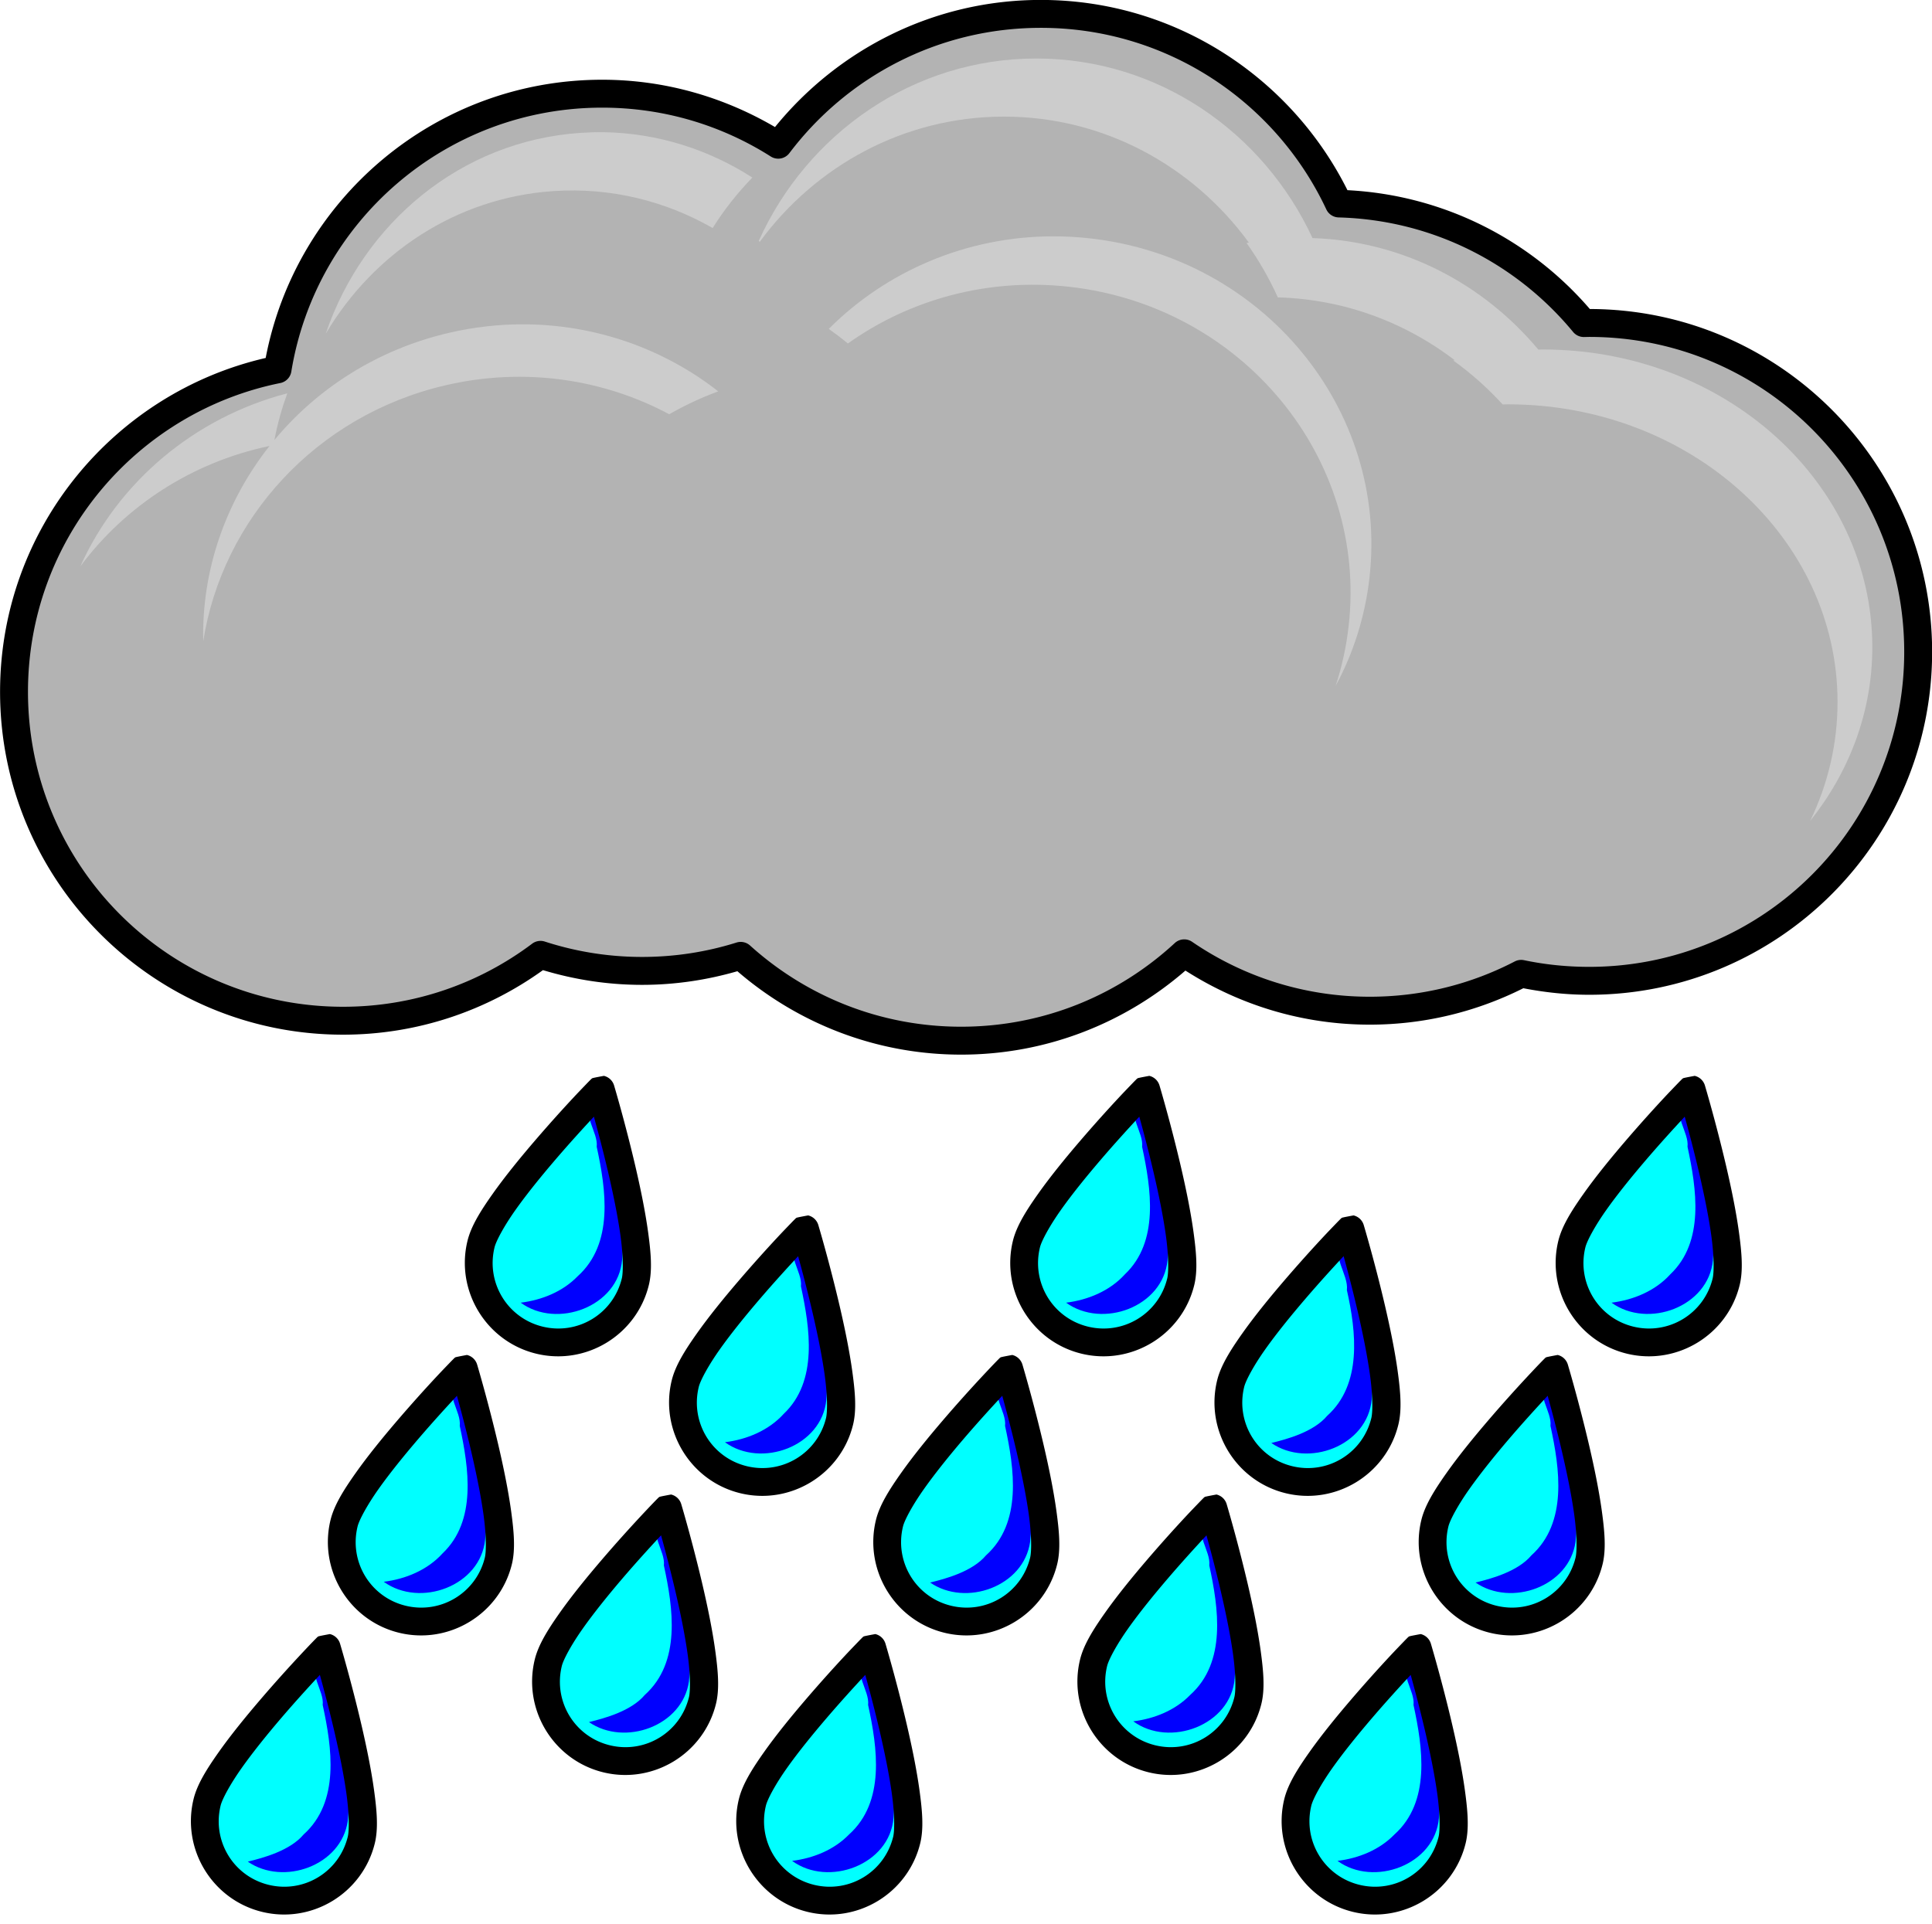
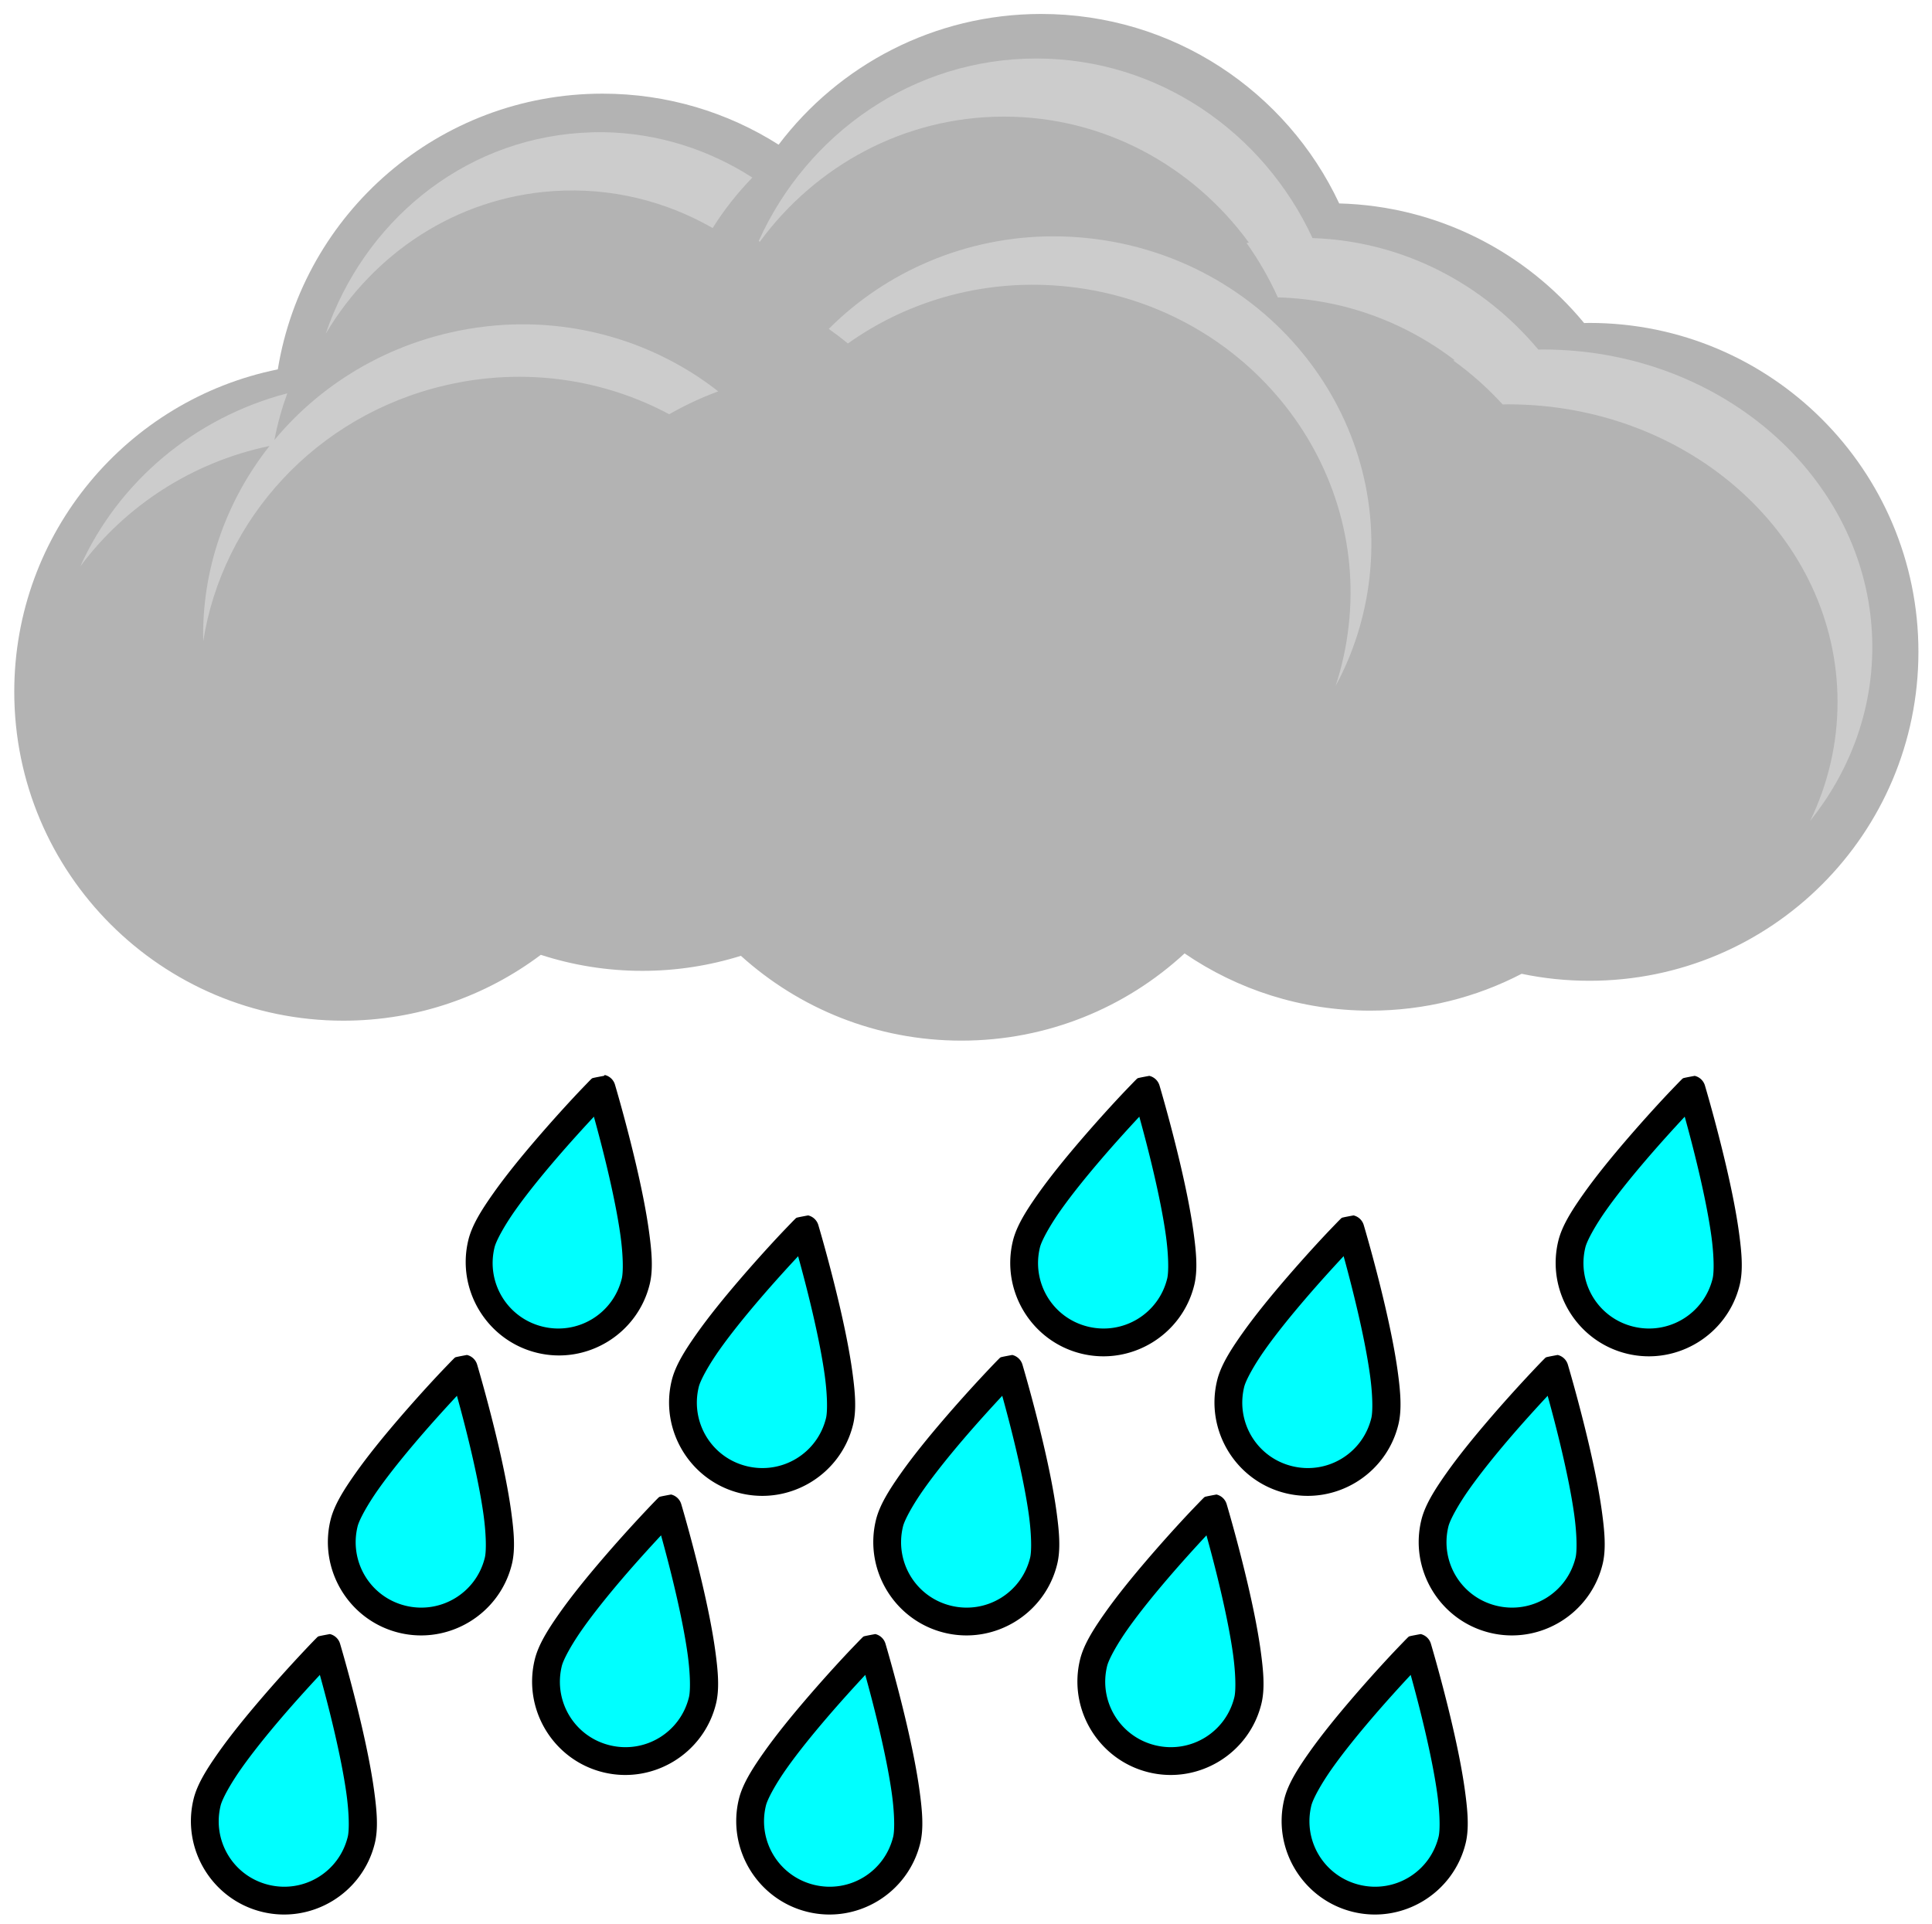
<svg xmlns="http://www.w3.org/2000/svg" height="551.5" preserveAspectRatio="xMidYMid meet" version="1.0" viewBox="95.1 251.8 553.7 551.5" width="553.7" zoomAndPan="magnify">
  <g>
    <g id="change1_1">
      <path d="m1944.8 932.25c-0.068-0.017-31.296 32.136-34.281 44.344s4.511 24.546 16.719 27.531 24.515-4.511 27.5-16.719c2.985-12.208-9.938-55.156-9.938-55.156zm156.31 0c-0.068-0.017-31.296 32.136-34.281 44.344s4.48 24.546 16.688 27.531 24.546-4.511 27.531-16.719c2.985-12.208-9.937-55.156-9.937-55.156zm156.31 0c-0.068-0.017-31.296 32.136-34.281 44.344s4.48 24.546 16.688 27.531 24.546-4.511 27.531-16.719c2.985-12.208-9.938-55.156-9.938-55.156zm-254.09 40c-0.068-0.017-31.296 32.136-34.281 44.344-2.985 12.208 4.48 24.546 16.688 27.531s24.546-4.511 27.531-16.719-9.938-55.156-9.938-55.156zm156.31 0c-0.068-0.017-31.296 32.136-34.281 44.344s4.48 24.546 16.687 27.531 24.515-4.511 27.5-16.719c2.985-12.208-9.906-55.156-9.906-55.156zm-254.09 40c-0.068-0.017-31.296 32.136-34.281 44.344s4.48 24.546 16.688 27.531 24.546-4.511 27.531-16.719-9.938-55.156-9.938-55.156zm156.28 0c-0.068-0.017-31.265 32.136-34.25 44.344s4.48 24.546 16.688 27.531 24.515-4.511 27.5-16.719-9.938-55.156-9.938-55.156zm156.31 0c-0.068-0.017-31.265 32.136-34.25 44.344s4.48 24.546 16.688 27.531 24.515-4.511 27.5-16.719-9.938-55.156-9.938-55.156zm-254.09 40c-0.068-0.017-31.265 32.136-34.25 44.344-2.985 12.208 4.48 24.546 16.688 27.531s24.515-4.511 27.5-16.719c2.985-12.208-9.938-55.156-9.938-55.156zm156.31 0c-0.068-0.017-31.296 32.136-34.281 44.344s4.511 24.546 16.719 27.531 24.515-4.511 27.5-16.719c2.985-12.208-9.937-55.156-9.937-55.156zm-254.09 40c-0.068-0.017-31.265 32.136-34.25 44.344s4.48 24.546 16.688 27.531 24.515-4.511 27.5-16.719-9.938-55.156-9.938-55.156zm156.31 0c-0.068-0.017-31.296 32.136-34.281 44.344-2.985 12.208 4.511 24.546 16.719 27.531s24.515-4.511 27.5-16.719-9.938-55.156-9.938-55.156zm156.31 0c-0.068-0.017-31.296 32.136-34.281 44.344s4.511 24.546 16.719 27.531c12.208 2.985 24.515-4.511 27.5-16.719 2.985-12.208-9.938-55.156-9.938-55.156z" fill="#00f" transform="translate(-1677.6 -368.2)" />
    </g>
    <g id="change2_1">
      <path d="m1944.8 932.25c-0.068-0.017-31.296 32.136-34.281 44.344s4.511 24.546 16.719 27.531 24.515-4.511 27.5-16.719c2.985-12.208-9.938-55.156-9.938-55.156zm156.31 0c-0.068-0.017-31.296 32.136-34.281 44.344s4.48 24.546 16.688 27.531 24.546-4.511 27.531-16.719c2.985-12.208-9.937-55.156-9.937-55.156zm156.31 0c-0.068-0.017-31.296 32.136-34.281 44.344s4.48 24.546 16.688 27.531 24.546-4.511 27.531-16.719c2.985-12.208-9.938-55.156-9.938-55.156zm-254.09 40c-0.068-0.017-31.296 32.136-34.281 44.344-2.985 12.208 4.48 24.546 16.688 27.531s24.546-4.511 27.531-16.719-9.938-55.156-9.938-55.156zm156.31 0c-0.068-0.017-31.296 32.136-34.281 44.344s4.48 24.546 16.687 27.531 24.515-4.511 27.5-16.719c2.985-12.208-9.906-55.156-9.906-55.156zm-254.09 40c-0.068-0.017-31.296 32.136-34.281 44.344s4.48 24.546 16.688 27.531 24.546-4.511 27.531-16.719-9.938-55.156-9.938-55.156zm156.28 0c-0.068-0.017-31.265 32.136-34.25 44.344s4.48 24.546 16.688 27.531 24.515-4.511 27.5-16.719-9.938-55.156-9.938-55.156zm156.31 0c-0.068-0.017-31.265 32.136-34.25 44.344s4.48 24.546 16.688 27.531 24.515-4.511 27.5-16.719-9.938-55.156-9.938-55.156zm-254.09 40c-0.068-0.017-31.265 32.136-34.25 44.344-2.985 12.208 4.48 24.546 16.688 27.531s24.515-4.511 27.5-16.719c2.985-12.208-9.938-55.156-9.938-55.156zm156.31 0c-0.068-0.017-31.296 32.136-34.281 44.344s4.511 24.546 16.719 27.531 24.515-4.511 27.5-16.719c2.985-12.208-9.937-55.156-9.937-55.156zm-254.09 40c-0.068-0.017-31.265 32.136-34.25 44.344s4.48 24.546 16.688 27.531 24.515-4.511 27.5-16.719-9.938-55.156-9.938-55.156zm156.31 0c-0.068-0.017-31.296 32.136-34.281 44.344-2.985 12.208 4.511 24.546 16.719 27.531s24.515-4.511 27.5-16.719-9.938-55.156-9.938-55.156zm156.31 0c-0.068-0.017-31.296 32.136-34.281 44.344s4.511 24.546 16.719 27.531c12.208 2.985 24.515-4.511 27.5-16.719 2.985-12.208-9.938-55.156-9.938-55.156z" fill="#0ff" transform="translate(-1677.6 -368.2)" />
    </g>
    <g id="change3_1">
      <path d="m2071.1 624c-30.735 0-58.037 14.71-75.25 37.469-14.594-9.268-31.901-14.625-50.469-14.625-46.876 0-85.768 34.216-93.062 79.031-43.073 8.707-75.531 46.765-75.531 92.406 0 52.073 42.24 94.281 94.312 94.281 21.236 0 40.832-7.028 56.594-18.875 9.168 2.973 18.936 4.594 29.094 4.594 9.833 0 19.338-1.52 28.25-4.312 16.72 15.104 38.881 24.312 63.188 24.312 24.68 0 47.163-9.479 63.969-25 15.139 10.36 33.458 16.406 53.188 16.406 15.658 0 30.411-3.809 43.406-10.562 6.274 1.315 12.772 2 19.438 2 52.072 0 94.281-42.209 94.281-94.281s-42.209-94.281-94.281-94.281c-0.511 0-1.022 0.023-1.531 0.031-16.788-20.342-41.934-33.528-70.188-34.281-15.041-32.094-47.62-54.312-85.406-54.312z" fill="#b3b3b3" transform="translate(-1677.6 -368.2)" />
    </g>
    <g id="change4_1">
-       <path d="m2071 619.98c-30.771 0-58.169 14.271-76.188 36.438-14.565-8.533-31.45-13.562-49.531-13.562-47.894 0-87.757 34.34-96.437 79.75-43.6 10.064-76.125 49.079-76.125 95.688 0 54.234 44.047 98.281 98.281 98.281 21.379 0 41.177-6.893 57.312-18.5 9.004 2.718 18.524 4.219 28.406 4.219 9.481 0 18.632-1.397 27.312-3.906 17.216 14.849 39.622 23.906 64.125 23.906 24.598 0 47.043-9.142 64.281-24.094 15.27 9.771 33.384 15.5 52.844 15.5 15.814 0 30.753-3.79 44-10.438 6.124 1.192 12.418 1.875 18.875 1.875 54.234 0 98.281-44.047 98.281-98.281 0-54.171-43.946-98.179-98.094-98.281-16.996-19.749-41.732-32.652-69.469-34.062-16.121-32.276-49.386-54.531-87.875-54.531zm0 8c36.216 0 67.413 21.306 81.812 52.031a4 4 0 0 0 3.531 2.312c27.062 0.73 51.114 13.336 67.187 32.812a4 4 0 0 0 3.156 1.469c0.588-9e-3 1.078-0.031 1.469-0.031 49.911 0 90.281 40.37 90.281 90.281s-40.37 90.281-90.281 90.281c-6.401 0-12.648-0.645-18.656-1.906a4 4 0 0 0 -2.656 0.344c-12.438 6.46-26.563 10.125-41.563 10.125-18.918 0-36.434-5.82-50.937-15.75a4 4 0 0 0 -4.969 0.375c-16.101 14.874-37.56 23.969-61.219 23.969-23.295 0-44.485-8.815-60.5-23.281a4 4 0 0 0 -3.875 -0.844c-8.54 2.679-17.63 4.125-27.062 4.125-9.739 0-19.093-1.557-27.875-4.406a4 4 0 0 0 -3.656 0.625c-15.096 11.346-33.835 18.062-54.188 18.062-49.911 0-90.281-40.37-90.281-90.281 0-43.755 31.062-80.174 72.312-88.5a4 4 0 0 0 3.156 -3.25c6.985-42.909 44.165-75.687 89.094-75.687 17.796 0 34.339 5.127 48.313 14a4 4 0 0 0 5.344 -0.969c16.486-21.809 42.597-35.906 72.062-35.906z" fill="inherit" transform="translate(-1677.6 -368.2)" />
-     </g>
+       </g>
    <g id="change5_1">
      <path d="m2069.7 636.77c-35.258 0-65.632 21.442-79.562 52.312 0.107 0.07 0.205 0.149 0.312 0.219 16.009-21.79 41.405-35.875 70-35.875 28.683 0 54.152 14.184 70.156 36.094l-0.656 0.125c3.463 4.859 6.467 10.076 8.969 15.594 5.421 0.151 10.733 0.803 15.875 1.906l0.469 0.094c12.648 2.788 24.298 8.326 34.344 16l-0.406 0.094c5.196 3.728 9.935 7.974 14.156 12.594 0.51-7e-3 1.019-0.031 1.531-0.031 52.164 0 94.438 38.201 94.438 85.312 0 12.126-2.794 23.649-7.844 34.094 11.194-14.02 17.812-31.208 17.812-49.812 0-47.112-42.273-85.312-94.437-85.312-0.426 0-0.857 0.026-1.281 0.031-15.792-18.911-38.852-31.105-64.719-31.969-14.102-30.408-44.229-51.469-79.156-51.469zm-123.94 21.125c-2.21-0.036-4.414 0.038-6.656 0.188-34.258 2.277-62.254 25.821-73.063 57.594 13.681-23.059 37.392-39.05 65.313-40.906 16.436-1.093 32.103 2.861 45.594 10.594 3.277-5.24 7.114-10.086 11.375-14.469-12.492-8.032-27.094-12.748-42.562-13zm128.62 29.844c-24.868 0.066-47.757 10.099-64.156 26.531 1.869 1.342 3.715 2.717 5.469 4.188 17.623-12.541 39.981-18.892 63.5-16.25 49.606 5.573 85.433 49.041 80.031 97.125-0.672 5.979-1.932 11.774-3.75 17.281 5.097-9.403 8.458-19.901 9.719-31.125 5.402-48.084-30.425-91.583-80.031-97.156-3.62-0.407-7.229-0.603-10.781-0.594zm-151.94 25.219c-6.932 5e-3 -13.973 0.799-21.031 2.438-20.465 4.75-37.744 15.896-50.062 30.719 0.863-4.601 2.119-9.052 3.687-13.375-26.664 6.956-48.436 25.436-59.312 49.594 12.852-17.277 31.994-29.865 54.219-34.5-12.477 15.784-19.475 35.483-19 56 5.42-34.771 32.128-64.74 69.469-73.406 22.698-5.268 45.308-1.736 64.094 8.312 4.414-2.546 9.125-4.739 14.031-6.562-15.57-12.217-35.298-19.233-56.094-19.219z" fill="#ccc" transform="translate(-1677.6 -368.2)" />
    </g>
    <g id="change1_2">
-       <path d="m1942.9 936.05c-3.737 3.393 1.304 8.466 0.812 12.656 2.663 12.258 4.974 27.734-5.469 37.125-4.285 4.413-10.254 6.815-16.313 7.562 10.383 7.6 27.974 1.156 29.063-12.312 1.088-12.434-3.402-24.4-5.756-36.498-0.791-2.798-1.483-5.986-2.337-8.533zm156.31 0c-3.737 3.393 1.304 8.466 0.812 12.656 2.571 12.007 4.96 27.176-4.938 36.562-4.327 4.778-10.601 7.348-16.844 8.125 10.424 7.535 27.762 1.233 29.062-12.156 1.087-12.259-3.266-24.09-5.597-36.03-0.834-3.005-1.584-6.405-2.497-9.158zm156.31 0c-3.737 3.393 1.304 8.466 0.812 12.656 2.571 12.007 4.96 27.176-4.938 36.562-4.327 4.778-10.601 7.348-16.844 8.125 10.424 7.535 27.762 1.233 29.063-12.156 1.087-12.259-3.266-24.09-5.597-36.03-0.834-3.005-1.584-6.405-2.497-9.158zm-254.09 40c-3.737 3.393 1.304 8.466 0.813 12.656 2.571 12.007 4.96 27.176-4.938 36.563-4.327 4.778-10.601 7.348-16.844 8.125 10.428 7.539 27.761 1.224 29.062-12.156 1.087-12.259-3.266-24.09-5.597-36.03-0.834-3.005-1.584-6.405-2.497-9.158zm156.31-0.031c-3.946 3.647 1.519 9.207 0.969 13.781 2.694 11.95 4.415 26.989-5.656 36.031-3.89 4.627-11.515 6.692-16 7.781 10.458 7.214 27.568 0.883 28.781-12.531 0.974-12.711-3.575-25.094-6-37.469-0.68-2.511-1.328-5.221-2.094-7.594zm-254.09 40.031c-3.737 3.393 1.304 8.466 0.812 12.656 2.571 12.006 4.96 27.176-4.938 36.562-4.327 4.778-10.601 7.348-16.844 8.125 10.424 7.535 27.762 1.233 29.063-12.156 1.087-12.259-3.266-24.09-5.597-36.03-0.834-3.005-1.584-6.405-2.497-9.158zm156.28 0c-3.737 3.393 1.304 8.466 0.813 12.656 2.663 12.258 4.974 27.734-5.469 37.125-3.89 4.627-11.515 6.692-16 7.781 10.226 7.053 26.845 1.157 28.656-11.688 1.404-12.118-3.031-23.974-5.25-35.75-0.918-3.324-1.749-7.057-2.75-10.125zm156.31 0c-3.737 3.393 1.304 8.466 0.812 12.656 2.663 12.258 4.974 27.734-5.469 37.125-3.89 4.627-11.515 6.692-16 7.781 10.226 7.053 26.847 1.158 28.656-11.688 1.404-12.118-3.031-23.974-5.25-35.75-0.918-3.324-1.749-7.057-2.75-10.125zm-254.09 40c-3.737 3.393 1.304 8.466 0.812 12.656 2.663 12.258 4.974 27.734-5.469 37.125-3.89 4.627-11.515 6.692-16 7.781 10.226 7.056 26.845 1.155 28.656-11.688 1.404-12.118-3.031-23.974-5.25-35.75-0.918-3.324-1.749-7.057-2.75-10.125zm156.31 0c-3.737 3.393 1.304 8.466 0.812 12.656 2.663 12.258 4.974 27.734-5.469 37.125-4.285 4.413-10.254 6.815-16.312 7.562 10.383 7.6 27.974 1.156 29.062-12.312 1.088-12.434-3.401-24.4-5.756-36.498-0.791-2.798-1.483-5.986-2.337-8.533zm-254.09 40c-3.737 3.393 1.304 8.466 0.812 12.656 2.663 12.258 4.974 27.734-5.469 37.125-3.89 4.627-11.515 6.692-16 7.781 10.226 7.053 26.847 1.158 28.656-11.688 1.404-12.118-3.031-23.974-5.25-35.75-0.918-3.324-1.749-7.057-2.75-10.125zm156.31 0c-3.737 3.393 1.304 8.466 0.813 12.656 2.663 12.258 4.974 27.734-5.469 37.125-4.285 4.413-10.254 6.815-16.312 7.562 10.383 7.6 27.974 1.156 29.062-12.312 1.088-12.434-3.402-24.4-5.756-36.498-0.791-2.798-1.483-5.986-2.338-8.533zm156.31 0c-3.737 3.393 1.304 8.466 0.812 12.656 2.663 12.258 4.974 27.734-5.469 37.125-4.285 4.413-10.254 6.815-16.312 7.562 10.383 7.6 27.974 1.156 29.062-12.312 1.088-12.434-3.402-24.4-5.756-36.498-0.791-2.798-1.483-5.986-2.337-8.533z" fill="#00f" transform="translate(-1677.6 -368.2)" />
-     </g>
+       </g>
    <g id="change4_2">
-       <path d="m1945.777,928.379c-0-6e-005-3.195.575-3.344.688s-.209.151-.25.188c-.083.072-.097.098-.125.125-.057.054-.083.084-.125.125l-.312.312c-.248.252-.591.604-1.031,1.062-.881.917-2.15,2.227-3.656,3.844-3.013,3.234-7.044,7.693-11.188,12.531s-8.38,10.044-11.844,14.938-6.187,9.247-7.219,13.469c-3.5,14.313 5.345,28.844 19.656,32.344s28.815-5.351 32.313-19.656c1.033-4.224.6-9.309-.219-15.25s-2.179-12.545-3.625-18.75c-2.892-12.409-6.125-23.25-6.125-23.25a4,4 0 0,0 -2.906-2.719zm156.312,0c-0-6e-005-3.194.575-3.344.688s-.209.151-.25.188c-.083.072-.097.098-.125.125-.057.054-.083.084-.125.125l-.312.312c-.248.252-.591.604-1.031,1.062-.882.917-2.15,2.227-3.656,3.844-3.013,3.234-7.044,7.693-11.188,12.531s-8.38,10.044-11.844,14.938-6.186,9.247-7.219,13.469c-3.498,14.306 5.312,28.844 19.625,32.344s28.845-5.345 32.344-19.656c1.033-4.224.6-9.309-.219-15.25s-2.179-12.545-3.625-18.75c-2.892-12.409-6.125-23.25-6.125-23.25a4,4 0 0,0 -2.906-2.719zm156.313,0c-0-6e-005-3.195.575-3.344.688s-.209.151-.25.188c-.083.072-.097.098-.125.125-.057.054-.083.084-.125.125l-.312.312c-.248.252-.591.604-1.031,1.062-.881.917-2.15,2.227-3.656,3.844-3.013,3.234-7.044,7.693-11.188,12.531s-8.38,10.044-11.844,14.938-6.187,9.247-7.219,13.469c-3.498,14.306 5.312,28.844 19.625,32.344s28.844-5.345 32.344-19.656c1.033-4.224.6-9.309-.219-15.25s-2.179-12.545-3.625-18.75c-2.892-12.409-6.125-23.25-6.125-23.25a4,4 0 0,0 -2.906-2.719zm-315.5,11.688c1.164,4.203 2.674,9.867 4.125,16.094 1.412,6.058 2.736,12.486 3.5,18.031s.835,10.402.375,12.281c-2.472,10.111-12.583,16.252-22.688,13.781s-16.252-12.616-13.781-22.719c.46-1.882 2.767-6.151 6-10.719s7.361-9.652 11.406-14.375 8.014-9.078 10.969-12.25c.044-.048.05-.078.094-.125zm156.312,0c1.164,4.203 2.674,9.867 4.125,16.094 1.412,6.058 2.736,12.486 3.5,18.031s.835,10.402.375,12.281c-2.47,10.104-12.616,16.252-22.719,13.781s-16.222-12.61-13.75-22.719c.46-1.882 2.767-6.151 6-10.719s7.361-9.652 11.406-14.375 8.014-9.078 10.969-12.25c.044-.048.05-.078.094-.125zm156.313,0c1.164,4.203 2.674,9.867 4.125,16.094 1.412,6.058 2.735,12.486 3.5,18.031s.835,10.402.375,12.281c-2.471,10.104-12.616,16.252-22.719,13.781s-16.222-12.61-13.75-22.719c.46-1.882 2.767-6.151 6-10.719s7.361-9.652 11.406-14.375 8.014-9.078 10.969-12.25c.044-.048.05-.078.094-.125zm-251.219,28.312c-0-6e-005-3.195.575-3.344.688s-.209.151-.25.188c-.083.072-.097.098-.125.125-.057.054-.083.084-.125.125l-.312.312c-.248.252-.591.604-1.031,1.062-.881.917-2.15,2.227-3.656,3.844-3.013,3.234-7.044,7.693-11.187,12.531s-8.38,10.044-11.844,14.937-6.186,9.247-7.219,13.469c-3.498,14.306 5.312,28.844 19.625,32.344s28.845-5.345 32.344-19.656c1.033-4.224.6-9.309-.219-15.25s-2.179-12.545-3.625-18.75c-2.892-12.409-6.125-23.25-6.125-23.25a4,4 0 0,0 -2.906-2.719zm156.312,0c-0-6e-005-3.195.575-3.344.688s-.209.151-.25.188c-.083.072-.097.098-.125.125-.057.054-.083.084-.125.125l-.313.312c-.248.252-.59.604-1.031,1.062-.881.917-2.15,2.227-3.656,3.844-3.013,3.234-7.044,7.693-11.188,12.531s-8.38,10.044-11.844,14.937-6.186,9.247-7.219,13.469c-3.498,14.306 5.312,28.844 19.625,32.344s28.815-5.351 32.312-19.656c1.033-4.223.628-9.31-.187-15.25s-2.183-12.545-3.625-18.75c-2.884-12.409-6.125-23.25-6.125-23.25a4,4 0 0,0 -2.906-2.719zm-159.188,11.688c1.164,4.203 2.674,9.867 4.125,16.094 1.412,6.058 2.736,12.486 3.5,18.031s.835,10.402.375,12.281c-2.471,10.104-12.616,16.252-22.719,13.781s-16.222-12.61-13.75-22.719c.46-1.882 2.767-6.151 6-10.719s7.361-9.652 11.406-14.375 8.014-9.078 10.969-12.25c.044-.048.05-.078.094-.125zm156.344,0c1.159,4.198 2.654,9.9 4.094,16.094 1.408,6.058 2.707,12.485 3.469,18.031s.835,10.4.375,12.281c-2.472,10.111-12.583,16.252-22.687,13.781s-16.222-12.61-13.75-22.719c.46-1.882 2.767-6.151 6-10.719s7.361-9.652 11.406-14.375 8.014-9.078 10.969-12.25l.125-.125zm-251.25,28.312c-0,0-3.195.575-3.344.688s-.209.151-.25.188c-.083.072-.097.098-.125.125-.057.054-.083.084-.125.125l-.312.312c-.248.252-.591.604-1.031,1.062-.881.917-2.15,2.227-3.656,3.844-3.013,3.234-7.044,7.692-11.188,12.531s-8.38,10.044-11.844,14.938-6.187,9.247-7.219,13.469c-3.498,14.306 5.312,28.844 19.625,32.344s28.844-5.345 32.344-19.656c1.033-4.224.6-9.309-.219-15.25s-2.179-12.545-3.625-18.75c-2.892-12.409-6.125-23.25-6.125-23.25a4,4 0 0,0 -2.906-2.719zm156.281,0c-0,0-3.194.575-3.344.688s-.209.151-.25.188c-.083.072-.097.098-.125.125-.057.054-.083.084-.125.125l-.312.312c-.248.253-.591.604-1.031,1.062-.881.917-2.12,2.227-3.625,3.844-3.01,3.234-7.048,7.692-11.188,12.531s-8.383,10.044-11.844,14.938-6.187,9.249-7.219,13.469c-3.498,14.306 5.312,28.844 19.625,32.344s28.815-5.351 32.312-19.656c1.033-4.224.6-9.309-.219-15.25s-2.179-12.545-3.625-18.75c-2.892-12.409-6.125-23.25-6.125-23.25a4,4 0 0,0 -2.906-2.719zm156.312,0c-0,0-3.194.575-3.344.688s-.209.151-.25.188c-.083.072-.097.098-.125.125-.057.054-.084.084-.125.125l-.313.312c-.247.253-.591.604-1.031,1.062-.881.917-2.12,2.227-3.625,3.844-3.01,3.234-7.048,7.692-11.188,12.531s-8.383,10.044-11.844,14.938-6.187,9.249-7.219,13.469c-3.498,14.306 5.312,28.844 19.625,32.344s28.815-5.351 32.312-19.656c1.033-4.224.6-9.309-.219-15.25s-2.179-12.545-3.625-18.75c-2.892-12.409-6.125-23.25-6.125-23.25a4,4 0 0,0 -2.906-2.719zm-315.469,11.688c1.164,4.203 2.674,9.867 4.125,16.094 1.412,6.058 2.736,12.486 3.5,18.031s.835,10.402.375,12.281c-2.471,10.104-12.616,16.252-22.719,13.781s-16.222-12.61-13.75-22.719c.46-1.882 2.767-6.151 6-10.719s7.361-9.652 11.406-14.375 8.014-9.078 10.969-12.25c.044-.048.05-.078.094-.125zm156.281,0c1.164,4.203 2.674,9.867 4.125,16.094 1.412,6.058 2.736,12.486 3.5,18.031s.835,10.402.375,12.281c-2.472,10.111-12.583,16.252-22.688,13.781s-16.222-12.61-13.75-22.719c.461-1.884 2.769-6.151 6-10.719s7.334-9.652 11.375-14.375 8.017-9.078 10.969-12.25c.044-.047.05-.078.094-.125zm156.312,0c1.164,4.203 2.674,9.867 4.125,16.094 1.412,6.058 2.736,12.486 3.5,18.031s.835,10.402.375,12.281c-2.472,10.111-12.583,16.252-22.688,13.781s-16.222-12.61-13.75-22.719c.461-1.884 2.769-6.151 6-10.719s7.334-9.652 11.375-14.375 8.017-9.078 10.969-12.25c.044-.047.05-.078.094-.125zm-251.219,28.312c-0,0-3.195.575-3.344.688s-.209.151-.25.188c-.083.072-.097.098-.125.125-.057.054-.083.084-.125.125l-.312.312c-.247.253-.591.604-1.031,1.062-.881.917-2.12,2.227-3.625,3.844-3.01,3.234-7.048,7.692-11.187,12.531s-8.383,10.044-11.844,14.938-6.187,9.249-7.219,13.469c-3.498,14.306 5.312,28.844 19.625,32.344s28.814-5.351 32.313-19.656c1.033-4.224.6-9.309-.219-15.25s-2.179-12.545-3.625-18.75c-2.892-12.409-6.125-23.25-6.125-23.25a4,4 0 0,0 -2.906-2.719zm156.312,0c-0,0-3.194.575-3.344.688s-.209.151-.25.188c-.083.072-.097.098-.125.125-.057.054-.083.084-.125.125l-.312.312c-.248.253-.591.604-1.031,1.062-.882.917-2.15,2.227-3.656,3.844-3.013,3.234-7.044,7.692-11.188,12.531s-8.38,10.044-11.844,14.938-6.186,9.247-7.219,13.469c-3.5,14.313 5.345,28.844 19.656,32.344s28.815-5.351 32.312-19.656c1.033-4.224.6-9.309-.219-15.25s-2.179-12.545-3.625-18.75c-2.892-12.409-6.125-23.25-6.125-23.25a4,4 0 0,0 -2.906-2.719zm-159.187,11.688c1.164,4.203 2.674,9.867 4.125,16.094 1.412,6.058 2.736,12.486 3.5,18.031s.835,10.402.375,12.281c-2.472,10.111-12.583,16.252-22.688,13.781s-16.222-12.61-13.75-22.719c.461-1.884 2.769-6.151 6-10.719s7.334-9.652 11.375-14.375 8.017-9.078 10.969-12.25c.044-.047.05-.078.094-.125zm156.312,0c1.164,4.203 2.674,9.867 4.125,16.094 1.412,6.058 2.736,12.486 3.5,18.031s.835,10.402.375,12.281c-2.472,10.111-12.583,16.252-22.687,13.781s-16.252-12.616-13.781-22.719c.46-1.882 2.767-6.151 6-10.719s7.361-9.652 11.406-14.375 8.014-9.078 10.969-12.25c.044-.048.05-.078.094-.125zm-251.219,28.312c-0,0-3.195.575-3.344.688s-.209.151-.25.188c-.083.072-.097.098-.125.125-.057.054-.084.084-.125.125l-.313.312c-.247.252-.591.604-1.031,1.062-.881.917-2.12,2.227-3.625,3.844-3.01,3.234-7.048,7.692-11.188,12.531s-8.383,10.044-11.844,14.938-6.187,9.249-7.219,13.469c-3.498,14.306 5.312,28.844 19.625,32.344s28.815-5.351 32.312-19.656c1.033-4.224.6-9.309-.219-15.25s-2.179-12.545-3.625-18.75c-2.892-12.409-6.125-23.25-6.125-23.25a4,4 0 0,0 -2.906-2.719zm156.312,0c-0,0-3.195.575-3.344.688s-.209.151-.25.188c-.083.072-.097.098-.125.125-.057.054-.083.084-.125.125l-.312.312c-.248.252-.591.604-1.031,1.062-.881.917-2.15,2.227-3.656,3.844-3.013,3.234-7.044,7.692-11.187,12.531s-8.38,10.044-11.844,14.938-6.186,9.247-7.219,13.469c-3.499,14.313 5.345,28.844 19.656,32.344s28.815-5.351 32.312-19.656c1.033-4.224.6-9.309-.219-15.25s-2.179-12.545-3.625-18.75c-2.892-12.409-6.125-23.25-6.125-23.25a4,4 0 0,0 -2.906-2.719zm156.312,0c-0,0-3.195.575-3.344.688s-.209.151-.25.188c-.083.072-.097.098-.125.125-.057.054-.083.084-.125.125l-.313.312c-.248.252-.59.604-1.031,1.062-.881.917-2.15,2.227-3.656,3.844-3.013,3.234-7.044,7.692-11.188,12.531s-8.38,10.044-11.844,14.938-6.186,9.247-7.219,13.469c-3.5,14.313 5.345,28.844 19.656,32.344s28.815-5.351 32.312-19.656c1.033-4.224.6-9.309-.219-15.25s-2.179-12.545-3.625-18.75c-2.892-12.409-6.125-23.25-6.125-23.25a4,4 0 0,0 -2.906-2.719zm-315.5,11.688c1.164,4.203 2.674,9.867 4.125,16.094 1.412,6.058 2.736,12.486 3.5,18.031s.835,10.402.375,12.281c-2.472,10.111-12.583,16.252-22.688,13.781s-16.222-12.61-13.75-22.719c.461-1.884 2.769-6.151 6-10.719s7.334-9.652 11.375-14.375 8.017-9.078 10.969-12.25c.044-.047.05-.078.094-.125zm156.312,0c1.164,4.203 2.674,9.867 4.125,16.094 1.412,6.058 2.736,12.486 3.5,18.031s.835,10.402.375,12.281c-2.472,10.111-12.583,16.252-22.688,13.781s-16.252-12.616-13.781-22.719c.46-1.882 2.767-6.151 6-10.719s7.361-9.652 11.406-14.375 8.014-9.078 10.969-12.25c.044-.048.05-.078.094-.125zm156.312,0c1.164,4.203 2.674,9.867 4.125,16.094 1.412,6.058 2.736,12.486 3.5,18.031s.835,10.402.375,12.281c-2.472,10.111-12.583,16.252-22.688,13.781s-16.252-12.616-13.781-22.719c.46-1.882 2.767-6.151 6-10.719s7.361-9.652 11.406-14.375 8.014-9.078 10.969-12.25c.044-.048.05-.078.094-.125z" fill="inherit" transform="translate(-1677.6 -368.2)" />
+       <path d="m1945.777,928.379c-0-6e-005-3.195.575-3.344.688s-.209.151-.25.188l-.312.312c-.248.252-.591.604-1.031,1.062-.881.917-2.15,2.227-3.656,3.844-3.013,3.234-7.044,7.693-11.188,12.531s-8.38,10.044-11.844,14.938-6.187,9.247-7.219,13.469c-3.5,14.313 5.345,28.844 19.656,32.344s28.815-5.351 32.313-19.656c1.033-4.224.6-9.309-.219-15.25s-2.179-12.545-3.625-18.75c-2.892-12.409-6.125-23.25-6.125-23.25a4,4 0 0,0 -2.906-2.719zm156.312,0c-0-6e-005-3.194.575-3.344.688s-.209.151-.25.188c-.083.072-.097.098-.125.125-.057.054-.083.084-.125.125l-.312.312c-.248.252-.591.604-1.031,1.062-.882.917-2.15,2.227-3.656,3.844-3.013,3.234-7.044,7.693-11.188,12.531s-8.38,10.044-11.844,14.938-6.186,9.247-7.219,13.469c-3.498,14.306 5.312,28.844 19.625,32.344s28.845-5.345 32.344-19.656c1.033-4.224.6-9.309-.219-15.25s-2.179-12.545-3.625-18.75c-2.892-12.409-6.125-23.25-6.125-23.25a4,4 0 0,0 -2.906-2.719zm156.313,0c-0-6e-005-3.195.575-3.344.688s-.209.151-.25.188c-.083.072-.097.098-.125.125-.057.054-.083.084-.125.125l-.312.312c-.248.252-.591.604-1.031,1.062-.881.917-2.15,2.227-3.656,3.844-3.013,3.234-7.044,7.693-11.188,12.531s-8.38,10.044-11.844,14.938-6.187,9.247-7.219,13.469c-3.498,14.306 5.312,28.844 19.625,32.344s28.844-5.345 32.344-19.656c1.033-4.224.6-9.309-.219-15.25s-2.179-12.545-3.625-18.75c-2.892-12.409-6.125-23.25-6.125-23.25a4,4 0 0,0 -2.906-2.719zm-315.5,11.688c1.164,4.203 2.674,9.867 4.125,16.094 1.412,6.058 2.736,12.486 3.5,18.031s.835,10.402.375,12.281c-2.472,10.111-12.583,16.252-22.688,13.781s-16.252-12.616-13.781-22.719c.46-1.882 2.767-6.151 6-10.719s7.361-9.652 11.406-14.375 8.014-9.078 10.969-12.25c.044-.048.05-.078.094-.125zm156.312,0c1.164,4.203 2.674,9.867 4.125,16.094 1.412,6.058 2.736,12.486 3.5,18.031s.835,10.402.375,12.281c-2.47,10.104-12.616,16.252-22.719,13.781s-16.222-12.61-13.75-22.719c.46-1.882 2.767-6.151 6-10.719s7.361-9.652 11.406-14.375 8.014-9.078 10.969-12.25c.044-.048.05-.078.094-.125zm156.313,0c1.164,4.203 2.674,9.867 4.125,16.094 1.412,6.058 2.735,12.486 3.5,18.031s.835,10.402.375,12.281c-2.471,10.104-12.616,16.252-22.719,13.781s-16.222-12.61-13.75-22.719c.46-1.882 2.767-6.151 6-10.719s7.361-9.652 11.406-14.375 8.014-9.078 10.969-12.25c.044-.048.05-.078.094-.125zm-251.219,28.312c-0-6e-005-3.195.575-3.344.688s-.209.151-.25.188c-.083.072-.097.098-.125.125-.057.054-.083.084-.125.125l-.312.312c-.248.252-.591.604-1.031,1.062-.881.917-2.15,2.227-3.656,3.844-3.013,3.234-7.044,7.693-11.187,12.531s-8.38,10.044-11.844,14.937-6.186,9.247-7.219,13.469c-3.498,14.306 5.312,28.844 19.625,32.344s28.845-5.345 32.344-19.656c1.033-4.224.6-9.309-.219-15.25s-2.179-12.545-3.625-18.75c-2.892-12.409-6.125-23.25-6.125-23.25a4,4 0 0,0 -2.906-2.719zm156.312,0c-0-6e-005-3.195.575-3.344.688s-.209.151-.25.188c-.083.072-.097.098-.125.125-.057.054-.083.084-.125.125l-.313.312c-.248.252-.59.604-1.031,1.062-.881.917-2.15,2.227-3.656,3.844-3.013,3.234-7.044,7.693-11.188,12.531s-8.38,10.044-11.844,14.937-6.186,9.247-7.219,13.469c-3.498,14.306 5.312,28.844 19.625,32.344s28.815-5.351 32.312-19.656c1.033-4.223.628-9.31-.187-15.25s-2.183-12.545-3.625-18.75c-2.884-12.409-6.125-23.25-6.125-23.25a4,4 0 0,0 -2.906-2.719zm-159.188,11.688c1.164,4.203 2.674,9.867 4.125,16.094 1.412,6.058 2.736,12.486 3.5,18.031s.835,10.402.375,12.281c-2.471,10.104-12.616,16.252-22.719,13.781s-16.222-12.61-13.75-22.719c.46-1.882 2.767-6.151 6-10.719s7.361-9.652 11.406-14.375 8.014-9.078 10.969-12.25c.044-.048.05-.078.094-.125zm156.344,0c1.159,4.198 2.654,9.9 4.094,16.094 1.408,6.058 2.707,12.485 3.469,18.031s.835,10.4.375,12.281c-2.472,10.111-12.583,16.252-22.687,13.781s-16.222-12.61-13.75-22.719c.46-1.882 2.767-6.151 6-10.719s7.361-9.652 11.406-14.375 8.014-9.078 10.969-12.25l.125-.125zm-251.25,28.312c-0,0-3.195.575-3.344.688s-.209.151-.25.188c-.083.072-.097.098-.125.125-.057.054-.083.084-.125.125l-.312.312c-.248.252-.591.604-1.031,1.062-.881.917-2.15,2.227-3.656,3.844-3.013,3.234-7.044,7.692-11.188,12.531s-8.38,10.044-11.844,14.938-6.187,9.247-7.219,13.469c-3.498,14.306 5.312,28.844 19.625,32.344s28.844-5.345 32.344-19.656c1.033-4.224.6-9.309-.219-15.25s-2.179-12.545-3.625-18.75c-2.892-12.409-6.125-23.25-6.125-23.25a4,4 0 0,0 -2.906-2.719zm156.281,0c-0,0-3.194.575-3.344.688s-.209.151-.25.188c-.083.072-.097.098-.125.125-.057.054-.083.084-.125.125l-.312.312c-.248.253-.591.604-1.031,1.062-.881.917-2.12,2.227-3.625,3.844-3.01,3.234-7.048,7.692-11.188,12.531s-8.383,10.044-11.844,14.938-6.187,9.249-7.219,13.469c-3.498,14.306 5.312,28.844 19.625,32.344s28.815-5.351 32.312-19.656c1.033-4.224.6-9.309-.219-15.25s-2.179-12.545-3.625-18.75c-2.892-12.409-6.125-23.25-6.125-23.25a4,4 0 0,0 -2.906-2.719zm156.312,0c-0,0-3.194.575-3.344.688s-.209.151-.25.188c-.083.072-.097.098-.125.125-.057.054-.084.084-.125.125l-.313.312c-.247.253-.591.604-1.031,1.062-.881.917-2.12,2.227-3.625,3.844-3.01,3.234-7.048,7.692-11.188,12.531s-8.383,10.044-11.844,14.938-6.187,9.249-7.219,13.469c-3.498,14.306 5.312,28.844 19.625,32.344s28.815-5.351 32.312-19.656c1.033-4.224.6-9.309-.219-15.25s-2.179-12.545-3.625-18.75c-2.892-12.409-6.125-23.25-6.125-23.25a4,4 0 0,0 -2.906-2.719zm-315.469,11.688c1.164,4.203 2.674,9.867 4.125,16.094 1.412,6.058 2.736,12.486 3.5,18.031s.835,10.402.375,12.281c-2.471,10.104-12.616,16.252-22.719,13.781s-16.222-12.61-13.75-22.719c.46-1.882 2.767-6.151 6-10.719s7.361-9.652 11.406-14.375 8.014-9.078 10.969-12.25c.044-.048.05-.078.094-.125zm156.281,0c1.164,4.203 2.674,9.867 4.125,16.094 1.412,6.058 2.736,12.486 3.5,18.031s.835,10.402.375,12.281c-2.472,10.111-12.583,16.252-22.688,13.781s-16.222-12.61-13.75-22.719c.461-1.884 2.769-6.151 6-10.719s7.334-9.652 11.375-14.375 8.017-9.078 10.969-12.25c.044-.047.05-.078.094-.125zm156.312,0c1.164,4.203 2.674,9.867 4.125,16.094 1.412,6.058 2.736,12.486 3.5,18.031s.835,10.402.375,12.281c-2.472,10.111-12.583,16.252-22.688,13.781s-16.222-12.61-13.75-22.719c.461-1.884 2.769-6.151 6-10.719s7.334-9.652 11.375-14.375 8.017-9.078 10.969-12.25c.044-.047.05-.078.094-.125zm-251.219,28.312c-0,0-3.195.575-3.344.688s-.209.151-.25.188c-.083.072-.097.098-.125.125-.057.054-.083.084-.125.125l-.312.312c-.247.253-.591.604-1.031,1.062-.881.917-2.12,2.227-3.625,3.844-3.01,3.234-7.048,7.692-11.187,12.531s-8.383,10.044-11.844,14.938-6.187,9.249-7.219,13.469c-3.498,14.306 5.312,28.844 19.625,32.344s28.814-5.351 32.313-19.656c1.033-4.224.6-9.309-.219-15.25s-2.179-12.545-3.625-18.75c-2.892-12.409-6.125-23.25-6.125-23.25a4,4 0 0,0 -2.906-2.719zm156.312,0c-0,0-3.194.575-3.344.688s-.209.151-.25.188c-.083.072-.097.098-.125.125-.057.054-.083.084-.125.125l-.312.312c-.248.253-.591.604-1.031,1.062-.882.917-2.15,2.227-3.656,3.844-3.013,3.234-7.044,7.692-11.188,12.531s-8.38,10.044-11.844,14.938-6.186,9.247-7.219,13.469c-3.5,14.313 5.345,28.844 19.656,32.344s28.815-5.351 32.312-19.656c1.033-4.224.6-9.309-.219-15.25s-2.179-12.545-3.625-18.75c-2.892-12.409-6.125-23.25-6.125-23.25a4,4 0 0,0 -2.906-2.719zm-159.187,11.688c1.164,4.203 2.674,9.867 4.125,16.094 1.412,6.058 2.736,12.486 3.5,18.031s.835,10.402.375,12.281c-2.472,10.111-12.583,16.252-22.688,13.781s-16.222-12.61-13.75-22.719c.461-1.884 2.769-6.151 6-10.719s7.334-9.652 11.375-14.375 8.017-9.078 10.969-12.25c.044-.047.05-.078.094-.125zm156.312,0c1.164,4.203 2.674,9.867 4.125,16.094 1.412,6.058 2.736,12.486 3.5,18.031s.835,10.402.375,12.281c-2.472,10.111-12.583,16.252-22.687,13.781s-16.252-12.616-13.781-22.719c.46-1.882 2.767-6.151 6-10.719s7.361-9.652 11.406-14.375 8.014-9.078 10.969-12.25c.044-.048.05-.078.094-.125zm-251.219,28.312c-0,0-3.195.575-3.344.688s-.209.151-.25.188c-.083.072-.097.098-.125.125-.057.054-.084.084-.125.125l-.313.312c-.247.252-.591.604-1.031,1.062-.881.917-2.12,2.227-3.625,3.844-3.01,3.234-7.048,7.692-11.188,12.531s-8.383,10.044-11.844,14.938-6.187,9.249-7.219,13.469c-3.498,14.306 5.312,28.844 19.625,32.344s28.815-5.351 32.312-19.656c1.033-4.224.6-9.309-.219-15.25s-2.179-12.545-3.625-18.75c-2.892-12.409-6.125-23.25-6.125-23.25a4,4 0 0,0 -2.906-2.719zm156.312,0c-0,0-3.195.575-3.344.688s-.209.151-.25.188c-.083.072-.097.098-.125.125-.057.054-.083.084-.125.125l-.312.312c-.248.252-.591.604-1.031,1.062-.881.917-2.15,2.227-3.656,3.844-3.013,3.234-7.044,7.692-11.187,12.531s-8.38,10.044-11.844,14.938-6.186,9.247-7.219,13.469c-3.499,14.313 5.345,28.844 19.656,32.344s28.815-5.351 32.312-19.656c1.033-4.224.6-9.309-.219-15.25s-2.179-12.545-3.625-18.75c-2.892-12.409-6.125-23.25-6.125-23.25a4,4 0 0,0 -2.906-2.719zm156.312,0c-0,0-3.195.575-3.344.688s-.209.151-.25.188c-.083.072-.097.098-.125.125-.057.054-.083.084-.125.125l-.313.312c-.248.252-.59.604-1.031,1.062-.881.917-2.15,2.227-3.656,3.844-3.013,3.234-7.044,7.692-11.188,12.531s-8.38,10.044-11.844,14.938-6.186,9.247-7.219,13.469c-3.5,14.313 5.345,28.844 19.656,32.344s28.815-5.351 32.312-19.656c1.033-4.224.6-9.309-.219-15.25s-2.179-12.545-3.625-18.75c-2.892-12.409-6.125-23.25-6.125-23.25a4,4 0 0,0 -2.906-2.719zm-315.5,11.688c1.164,4.203 2.674,9.867 4.125,16.094 1.412,6.058 2.736,12.486 3.5,18.031s.835,10.402.375,12.281c-2.472,10.111-12.583,16.252-22.688,13.781s-16.222-12.61-13.75-22.719c.461-1.884 2.769-6.151 6-10.719s7.334-9.652 11.375-14.375 8.017-9.078 10.969-12.25c.044-.047.05-.078.094-.125zm156.312,0c1.164,4.203 2.674,9.867 4.125,16.094 1.412,6.058 2.736,12.486 3.5,18.031s.835,10.402.375,12.281c-2.472,10.111-12.583,16.252-22.688,13.781s-16.252-12.616-13.781-22.719c.46-1.882 2.767-6.151 6-10.719s7.361-9.652 11.406-14.375 8.014-9.078 10.969-12.25c.044-.048.05-.078.094-.125zm156.312,0c1.164,4.203 2.674,9.867 4.125,16.094 1.412,6.058 2.736,12.486 3.5,18.031s.835,10.402.375,12.281c-2.472,10.111-12.583,16.252-22.688,13.781s-16.252-12.616-13.781-22.719c.46-1.882 2.767-6.151 6-10.719s7.361-9.652 11.406-14.375 8.014-9.078 10.969-12.25c.044-.048.05-.078.094-.125z" fill="inherit" transform="translate(-1677.6 -368.2)" />
    </g>
  </g>
</svg>